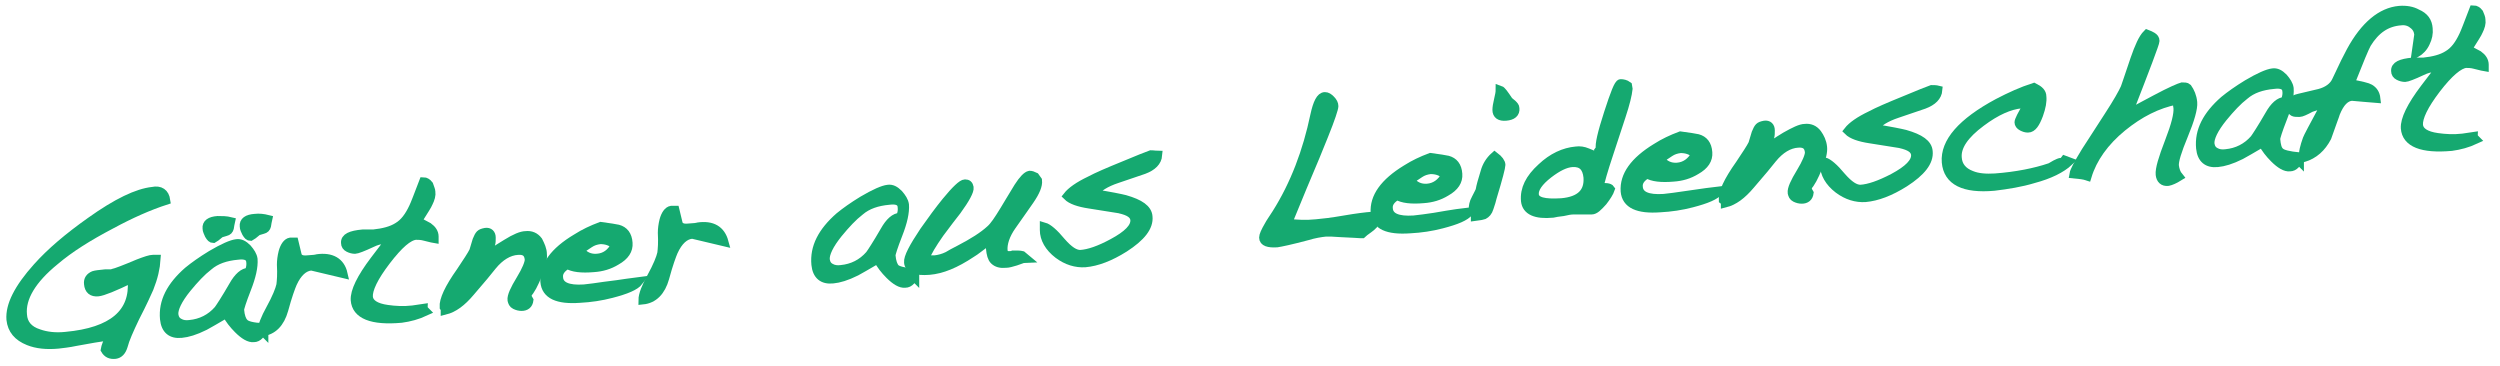
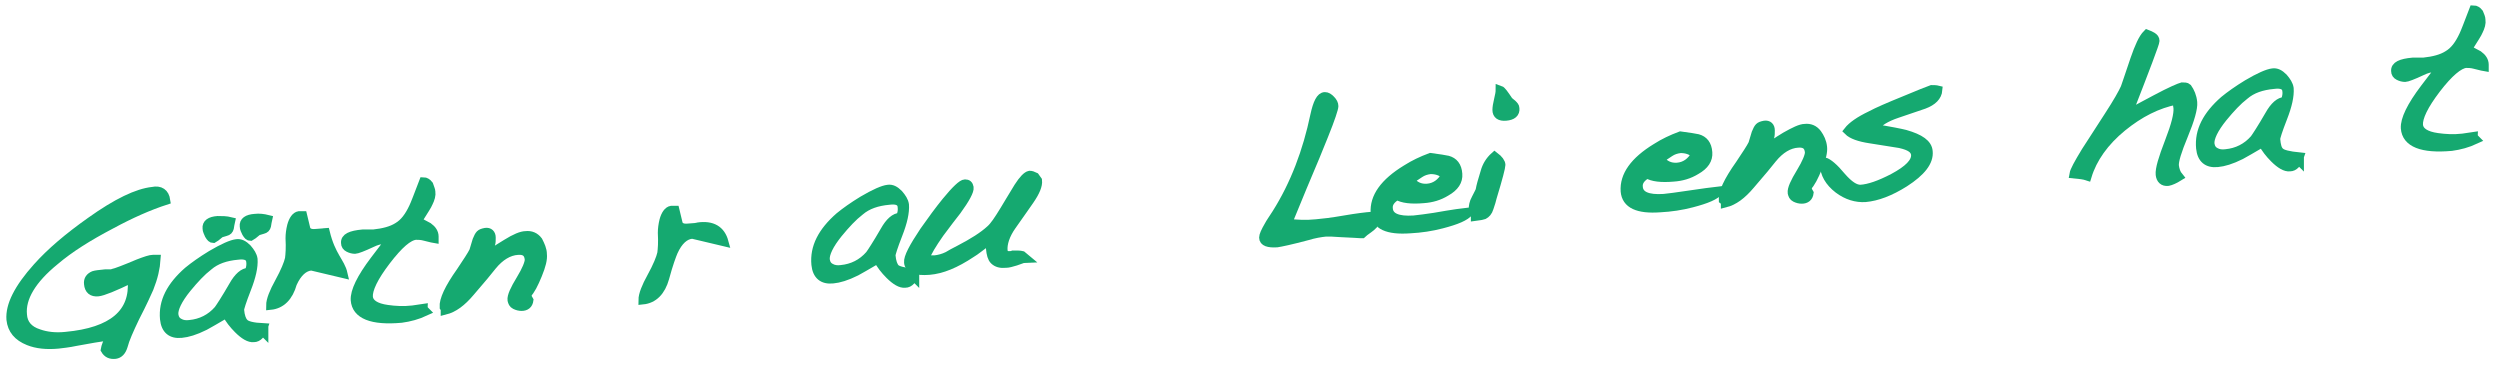
<svg xmlns="http://www.w3.org/2000/svg" version="1.1" id="Ebene_1" x="0px" y="0px" viewBox="0 0 464 67.9" style="enable-background:new 0 0 464 67.9;" xml:space="preserve">
  <style type="text/css">
	.st0{fill:#15a970;stroke:#15a970;stroke-width:1.612;stroke-miterlimit:10;}
</style>
  <path class="st0" d="M30.8,37.2c-3.1,1-6.5,2.5-10.2,4.5c-4.2,2.2-7.7,4.4-10.4,6.7c-4.3,3.5-6.3,6.9-6,10c0.1,1.7,1.1,2.9,3,3.5  c1.4,0.5,3.1,0.7,5,0.5C20.9,61.6,25,58.1,24.5,52l-0.1-0.3c-3.3,1.6-5.3,2.4-6.2,2.5c-1.1,0.1-1.7-0.4-1.8-1.5  c-0.1-0.8,0.3-1.3,1-1.6c0.3-0.1,1-0.2,2.1-0.3c0.2,0,0.4,0,0.8,0c0.2,0,0.5,0,0.7-0.1c0.5-0.1,2.1-0.7,4.7-1.8  c1.3-0.5,2.2-0.8,2.7-0.8l0.6,0c-0.1,1.6-0.5,3.4-1.3,5.4c-0.4,0.9-1.2,2.7-2.6,5.4c-1.1,2.3-1.9,4.1-2.2,5.3  c-0.3,1-0.8,1.5-1.5,1.6c-0.9,0.1-1.5-0.2-1.9-0.9c0.1-0.6,0.4-1.4,0.9-2.2c-0.3-0.2-0.4-0.3-0.5-0.3c-0.2,0-0.4,0.1-0.5,0.1  c-0.8,0.1-2.6,0.4-5.3,0.9c-1.4,0.3-2.5,0.4-3.3,0.5c-2.2,0.2-4,0-5.5-0.6c-2-0.8-3.1-2.1-3.3-4c-0.2-2.6,1.4-5.8,4.9-9.7  c2.5-2.8,5.8-5.6,9.9-8.5c4.9-3.5,8.7-5.3,11.5-5.6C29.7,35.2,30.6,35.8,30.8,37.2z" />
  <path class="st0" d="M48.9,60.8c-0.4,1.2-1,1.9-1.8,1.9c-0.8,0.1-1.8-0.5-2.9-1.6c-0.9-0.9-1.6-1.8-2.2-2.9c-2,1.2-3.3,1.9-4,2.3  c-1.8,0.9-3.2,1.3-4.3,1.4c-1.9,0.2-3-0.7-3.2-2.7c-0.3-3.2,1.2-6.1,4.4-8.9c1.1-0.9,2.5-1.9,4.3-3c2.2-1.3,3.8-2,4.7-2.1  c0.7-0.1,1.3,0.2,2,0.9c0.6,0.7,1,1.3,1.1,2c0.1,1.4-0.3,3.2-1.2,5.5c-0.9,2.3-1.3,3.6-1.3,3.9c0.1,1.2,0.4,2,0.8,2.4  C45.7,60.4,46.9,60.7,48.9,60.8z M46.5,48.5c-0.1-0.9-0.9-1.3-2.4-1.1c-2.2,0.2-4,0.8-5.4,2c-1.3,1-2.6,2.4-4,4.1  c-1.7,2.1-2.5,3.8-2.4,4.9c0.1,0.7,0.4,1.2,1,1.5c0.5,0.3,1.2,0.4,1.9,0.3c2.1-0.2,3.9-1.1,5.3-2.7c0.3-0.4,1.3-1.9,2.8-4.5  c0.9-1.6,1.9-2.5,2.9-2.5C46.5,49.8,46.6,49.1,46.5,48.5z M42.8,41.1c-0.1,0.4-0.1,0.8-0.2,1.2c-0.1,0.4-0.3,0.6-0.7,0.7  c-0.7,0.2-1,0.3-1,0.3c-0.7,0.6-1.1,0.9-1.3,1c-0.3,0-0.5-0.2-0.8-0.7c-0.2-0.5-0.4-0.8-0.4-1.2c-0.1-0.9,0.6-1.4,2-1.5  C41.2,40.9,42,40.9,42.8,41.1z M49.7,40.7c-0.1,0.4-0.1,0.8-0.2,1.2c-0.1,0.4-0.3,0.6-0.7,0.7c-0.7,0.2-1,0.3-1,0.3  c-0.7,0.6-1.1,0.9-1.3,1c-0.3,0-0.5-0.2-0.8-0.7c-0.2-0.4-0.4-0.8-0.4-1.2c-0.1-0.9,0.6-1.4,2-1.5C48.1,40.4,48.9,40.5,49.7,40.7z   M48.9,61.6l0-0.1l0.1,0l0-0.1l-0.1,0l0-0.2l0.1,0l0,0.1l-0.1,0l0,0.1l0.1,0l0,0.3L48.9,61.6z" />
-   <path class="st0" d="M63.7,50.8l-5.9-1.4c-1.4,0.1-2.6,1.2-3.5,3.2c-0.3,0.7-0.9,2.3-1.6,4.9c-0.7,2.5-2.1,3.9-4.1,4.1  c0-1,0.6-2.5,1.6-4.3c1.1-2,1.7-3.5,1.9-4.4c0.1-0.8,0.2-2,0.1-3.8c0-0.7,0.1-1.5,0.3-2.3c0.3-1.1,0.8-1.8,1.4-1.9l0.7,0l0.6,2.5  c0.2,0.6,0.8,0.9,1.8,0.8l1.3-0.1c0.2,0,0.4-0.1,0.5-0.1C61.5,47.6,63.2,48.6,63.7,50.8z" />
+   <path class="st0" d="M63.7,50.8l-5.9-1.4c-1.4,0.1-2.6,1.2-3.5,3.2c-0.7,2.5-2.1,3.9-4.1,4.1  c0-1,0.6-2.5,1.6-4.3c1.1-2,1.7-3.5,1.9-4.4c0.1-0.8,0.2-2,0.1-3.8c0-0.7,0.1-1.5,0.3-2.3c0.3-1.1,0.8-1.8,1.4-1.9l0.7,0l0.6,2.5  c0.2,0.6,0.8,0.9,1.8,0.8l1.3-0.1c0.2,0,0.4-0.1,0.5-0.1C61.5,47.6,63.2,48.6,63.7,50.8z" />
  <path class="st0" d="M80,35.6c0.1,0.6-0.1,1.3-0.5,2.1c-0.1,0.3-0.8,1.4-2,3.3c0.6,0.4,1.3,0.7,2,1.1c0.7,0.5,1.1,1.1,1.1,1.8l0,0.4  c0,0-0.6-0.1-1.7-0.4c-0.7-0.2-1.3-0.2-1.7-0.2c-1.4,0.1-3.2,1.7-5.5,4.7c-2.3,3-3.4,5.3-3.3,6.7c0.1,1.2,1.3,2,3.5,2.3  c1.4,0.2,3,0.3,4.7,0.1c0.7-0.1,1.3-0.2,2-0.3c0,0.1,0.1,0.3,0.4,0.6c-1.5,0.7-3,1.1-4.5,1.3c-5.5,0.5-8.4-0.7-8.6-3.4  c-0.1-1.6,1.1-4.1,3.6-7.4l2.9-3.8l-1.3,0c-0.5,0-1.3,0.2-2.1,0.6c-1.7,0.8-2.8,1.2-3.1,1.2c-0.4,0-0.8-0.1-1.2-0.3  c-0.4-0.2-0.6-0.5-0.6-0.9c-0.1-1,1-1.5,3.2-1.7c0.2,0,0.5,0,1,0c0.4,0,0.7,0,1,0c1.9-0.2,3.4-0.6,4.5-1.3c1.2-0.7,2.1-1.9,2.9-3.6  c0.3-0.6,0.9-2.2,1.9-4.8c0.3,0,0.7,0.2,1,0.6C79.8,34.9,80,35.3,80,35.6z" />
  <path class="st0" d="M100.7,47.2c0.1,0.9-0.2,2.1-0.9,3.8c-0.7,1.7-1.3,2.9-2,3.6c0.1,0.3,0.1,0.5,0.1,0.6c0.1,0.2,0.2,0.3,0.3,0.5  c-0.1,0.8-0.6,1.2-1.4,1.2c-0.4,0-0.8-0.1-1.2-0.3c-0.4-0.2-0.5-0.5-0.6-0.9c-0.1-0.7,0.5-2,1.6-3.8c1.1-1.8,1.6-3.1,1.6-3.7  c-0.1-1.3-0.8-1.8-2.1-1.7c-1.7,0.1-3.3,1.1-4.7,2.8c-0.7,0.9-2.1,2.6-4.1,4.9c-1.6,1.9-3.1,3-4.7,3.4l0-0.3L82.4,57  c-0.1-1.3,0.9-3.5,3.1-6.6c1.2-1.8,2-3,2.4-3.8c0.2-0.7,0.4-1.3,0.6-2c0.2-0.5,0.4-0.9,0.6-1.1c0.2-0.2,0.5-0.3,1-0.4  c0.7-0.1,1.1,0.3,1.1,1c0,0.5,0,0.9-0.1,1.2c0,0.1-0.2,0.8-0.6,2.1c2-1.3,3.2-2,3.5-2.2c1.6-1,2.8-1.5,3.6-1.5  c0.9-0.1,1.7,0.2,2.3,1C100.3,45.5,100.7,46.3,100.7,47.2z" />
-   <path class="st0" d="M118.6,52.2c-0.7,0.9-2.4,1.6-5.1,2.3c-1.9,0.5-3.9,0.8-5.9,0.9c-4.1,0.3-6.3-0.7-6.5-3.1  c-0.2-2.9,1.7-5.6,5.9-8.1c1.4-0.9,2.9-1.6,4.5-2.2c1.6,0.2,2.7,0.4,3.2,0.5c1.1,0.3,1.8,1.1,1.9,2.6c0.1,1.3-0.6,2.4-2.2,3.3  c-1.3,0.8-2.7,1.2-4.2,1.3c-2.3,0.2-3.9,0-4.9-0.6c-1.2,0.7-1.7,1.5-1.6,2.4c0.1,1.6,1.7,2.3,4.7,2.1c1.1-0.1,2.4-0.3,3.8-0.5  C115.6,52.7,117.7,52.3,118.6,52.2z M114.2,45.5c-0.8-0.7-1.7-1-2.8-1c-0.8,0.1-1.4,0.3-2,0.7c0,0-0.6,0.4-1.8,1.2  c0.8,1.1,1.9,1.6,3.2,1.5C112.3,47.8,113.4,47,114.2,45.5z" />
  <path class="st0" d="M134.4,44.9l-5.9-1.4c-1.4,0.1-2.6,1.2-3.5,3.2c-0.3,0.7-0.9,2.3-1.6,4.9c-0.7,2.5-2.1,3.9-4.1,4.1  c0-1,0.6-2.5,1.6-4.3c1.1-2,1.7-3.5,1.9-4.4c0.1-0.8,0.2-2,0.1-3.8c0-0.7,0.1-1.5,0.3-2.3c0.3-1.1,0.8-1.8,1.4-1.9l0.7,0l0.6,2.5  c0.2,0.6,0.8,0.9,1.8,0.8l1.3-0.1c0.2,0,0.4-0.1,0.5-0.1C132.2,41.7,133.8,42.7,134.4,44.9z" />
  <path class="st0" d="M169.8,50.7c-0.4,1.2-1,1.9-1.8,1.9c-0.8,0.1-1.8-0.5-2.9-1.6c-0.9-0.9-1.6-1.8-2.2-2.9c-2,1.2-3.3,1.9-4,2.3  c-1.8,0.9-3.2,1.3-4.3,1.4c-1.9,0.2-3-0.7-3.2-2.7c-0.3-3.2,1.2-6.1,4.4-8.9c1.1-0.9,2.5-1.9,4.3-3c2.2-1.3,3.8-2,4.7-2.1  c0.7-0.1,1.3,0.2,2,0.9c0.6,0.7,1,1.3,1.1,2c0.1,1.4-0.3,3.2-1.2,5.5c-0.9,2.3-1.3,3.6-1.3,3.9c0.1,1.2,0.4,2,0.8,2.4  C166.6,50.2,167.8,50.5,169.8,50.7z M167.4,38.3c-0.1-0.9-0.9-1.3-2.4-1.1c-2.2,0.2-4,0.8-5.4,2c-1.3,1-2.6,2.4-4,4.1  c-1.7,2.1-2.5,3.8-2.4,4.9c0.1,0.7,0.4,1.2,1,1.5c0.5,0.3,1.2,0.4,1.9,0.3c2.1-0.2,3.9-1.1,5.3-2.7c0.3-0.4,1.3-1.9,2.8-4.5  c0.9-1.6,1.9-2.5,2.9-2.5C167.4,39.6,167.5,39,167.4,38.3z M169.7,51.4l0-0.1l0.1,0l0-0.1l-0.1,0l0-0.2l0.1,0l0,0.1l-0.1,0l0,0.1  l0.1,0l0,0.3L169.7,51.4z" />
  <path class="st0" d="M192.6,33.5c0.1,0.9-0.4,2.1-1.5,3.7c-0.6,0.9-1.7,2.4-3.3,4.7c-1.2,1.7-1.7,3.3-1.6,4.6c0.1,0.7,0.5,1,1.4,0.9  c0.2,0,0.4,0,0.5-0.1l0.4,0c0.4,0,0.8,0,1.2,0.1l0.6,0.5c-0.1,0-0.7,0.2-1.8,0.6c-0.7,0.2-1.3,0.4-1.8,0.4c-1,0.1-1.7-0.1-2.2-0.6  c-0.4-0.4-0.6-1.1-0.7-2.2l-0.1-0.8c0-0.3,0-0.6,0-0.8c-1.6,1.2-2.7,2.1-3.4,2.5c-3,2-5.5,3-7.8,3.2c-2.5,0.2-3.8-0.3-3.9-1.5  c-0.1-0.9,0.9-2.8,2.9-5.8c1.4-2,2.8-3.9,4.1-5.5c1.8-2.2,3-3.3,3.5-3.3c0.5,0,0.7,0.2,0.8,0.7c0.1,0.6-0.7,2.1-2.3,4.3  c-0.7,0.9-1.8,2.3-3.2,4.2c-1.4,2-2.3,3.5-2.7,4.6l0.4,0.3c0.2,0,0.4,0,0.7,0c0.3,0,0.6,0,0.7,0c0.8-0.1,1.6-0.3,2.4-0.7  c0.5-0.3,1.2-0.7,2.2-1.2c2.5-1.3,4.4-2.5,5.7-3.7c0.7-0.6,1.5-1.8,2.6-3.6c0.5-0.8,1.3-2.2,2.6-4.3c0.9-1.4,1.6-2.1,2.1-2.2  c0.3,0,0.6,0.1,1,0.3L192.6,33.5z" />
-   <path class="st0" d="M214.9,28.8c-0.1,1.2-1,2.1-2.6,2.7c-0.9,0.3-2.6,0.9-5,1.7c-2.1,0.7-3.5,1.6-4.4,2.7c3.2,0.5,5.1,0.9,5.9,1.1  c2.8,0.8,4.2,1.8,4.3,3.2c0.2,1.9-1.3,3.8-4.4,5.8c-2.7,1.7-5.1,2.6-7.3,2.8c-1.7,0.1-3.4-0.4-5-1.6c-1.7-1.3-2.6-2.9-2.6-4.5l0-0.6  c0.7,0.2,1.8,1.1,3.2,2.8c1.4,1.6,2.5,2.3,3.5,2.3c1.6-0.1,3.6-0.8,6-2.1c2.8-1.5,4.2-2.9,4.1-4.3c-0.1-1-1-1.6-2.8-2  c-0.1,0-1.9-0.3-5.6-0.9c-2-0.3-3.4-0.8-4.1-1.5c0.7-0.9,2.1-1.9,4.2-2.9c1.3-0.7,3.4-1.6,6.1-2.7c2.9-1.2,4.6-1.9,5.2-2.1  C214.2,28.7,214.5,28.8,214.9,28.8z" />
  <path class="st0" d="M254.8,41.1l0,0.7c-0.2,0.2-0.4,0.4-0.7,0.6c-0.7,0.5-1.1,0.8-1.3,1l-0.4,0c-0.1,0-1.3-0.1-3.7-0.2  c-1.1-0.1-2-0.1-2.6-0.1c-1,0.1-2.2,0.3-3.5,0.7c-3,0.8-4.9,1.2-5.6,1.3c-1.6,0.1-2.5-0.2-2.5-1c0-0.4,0.3-1.1,1-2.3  c0.2-0.4,0.7-1.1,1.4-2.2c3.4-5.4,5.7-11.5,7.1-18.2c0.5-2.3,1.1-3.5,1.9-3.5c0.4,0,0.7,0.2,1.1,0.6c0.4,0.4,0.6,0.8,0.6,1.2  c0,0.4-0.6,2.3-1.9,5.5c-0.8,2-2.1,5.2-3.9,9.4l-2.8,6.8c1.6,0.2,3.4,0.3,5.3,0.1c1.2-0.1,2.9-0.3,5.2-0.7c2.3-0.4,4-0.6,5.2-0.7  L254.8,41.1z" />
  <path class="st0" d="M272.7,39.3c-0.7,0.9-2.4,1.6-5.1,2.3c-1.9,0.5-3.9,0.8-5.9,0.9c-4.2,0.3-6.3-0.7-6.5-3  c-0.2-2.9,1.7-5.6,5.8-8.1c1.4-0.9,2.9-1.6,4.5-2.2c1.6,0.2,2.7,0.4,3.2,0.5c1.1,0.3,1.8,1.1,1.9,2.6c0.1,1.3-0.6,2.4-2.2,3.3  c-1.3,0.8-2.7,1.2-4.2,1.3c-2.3,0.2-3.9,0-4.9-0.6c-1.2,0.7-1.7,1.5-1.6,2.4c0.1,1.6,1.7,2.3,4.7,2.1c1.1-0.1,2.4-0.3,3.8-0.5  C269.6,39.7,271.8,39.4,272.7,39.3z M268.3,32.5c-0.8-0.7-1.7-1-2.8-1c-0.8,0.1-1.4,0.3-2,0.7c0,0-0.6,0.4-1.8,1.2  c0.8,1.1,1.9,1.6,3.2,1.5C266.3,34.8,267.5,34,268.3,32.5z" />
  <path class="st0" d="M278.6,30.6c0,0.4-0.5,2.4-1.6,6c-0.1,0.5-0.3,1.1-0.6,2c-0.2,0.7-0.6,1.1-1,1.3c-0.3,0.1-0.8,0.2-1.6,0.3  c0-0.2-0.1-0.4-0.2-0.7c-0.1-0.3-0.1-0.6-0.2-0.7c0-0.5,0.1-1.2,0.5-1.9c0.5-1,0.8-1.5,0.8-1.7c0.1-0.6,0.4-1.7,0.9-3.3  c0.3-1.1,0.9-2.1,1.8-2.9C278.2,29.6,278.6,30.2,278.6,30.6z M281.2,20.1c0.1,0.9-0.5,1.4-1.7,1.5c-1.1,0.1-1.7-0.3-1.7-1.2  c0-0.4,0.1-1.1,0.3-1.9c0.2-0.8,0.3-1.4,0.3-1.8c0.3,0.1,0.8,0.8,1.6,2c0.1,0.1,0.3,0.3,0.7,0.6C281,19.6,281.2,19.8,281.2,20.1z" />
-   <path class="st0" d="M302.2,16.5c-0.1,1-0.5,2.7-1.3,5.1l-2.3,7c-1,3-1.6,5.1-1.8,6.2c1.2-0.1,1.9,0,2.1,0.3  c-0.2,0.6-0.7,1.4-1.4,2.3c-0.9,1-1.5,1.6-2.1,1.6c-0.4,0-1,0-1.7,0c-0.8,0-1.3,0-1.7,0c-0.4,0-1.1,0.1-1.9,0.3  c-0.9,0.1-1.5,0.2-1.9,0.3c-3.2,0.3-4.9-0.5-5.1-2.3c-0.2-2.2,0.8-4.2,3-6.2c2-1.9,4.2-2.9,6.4-3.1c0.7-0.1,1.4,0,2.1,0.3  c0.2,0.1,0.8,0.3,1.9,0.8l0.3-0.4l-0.1-0.7l0.3-0.4c-0.2-0.7,0.3-2.9,1.5-6.6c1.2-3.7,1.9-5.5,2.3-5.5c0.4,0,0.9,0.1,1.3,0.4  L302.2,16.5z M294.7,32.9c-0.2-1.9-1.1-2.8-2.9-2.7c-1.3,0.1-2.7,0.8-4.4,2.1c-1.8,1.4-2.7,2.7-2.6,3.8c0.1,1.3,1.8,1.7,5,1.5  C293.3,37.3,294.9,35.7,294.7,32.9z" />
  <path class="st0" d="M319.1,35.4c-0.7,0.9-2.4,1.6-5.1,2.3c-1.9,0.5-3.9,0.8-5.9,0.9c-4.1,0.3-6.3-0.7-6.5-3.1  c-0.2-2.9,1.7-5.6,5.8-8.1c1.4-0.9,2.9-1.6,4.5-2.2c1.6,0.2,2.7,0.4,3.2,0.5c1.1,0.3,1.8,1.1,1.9,2.6c0.1,1.3-0.6,2.4-2.2,3.3  c-1.3,0.8-2.7,1.2-4.2,1.3c-2.3,0.2-3.9,0-4.9-0.6c-1.2,0.7-1.7,1.5-1.6,2.4c0.1,1.6,1.7,2.3,4.7,2.1c1.1-0.1,2.4-0.3,3.8-0.5  C316,35.8,318.2,35.5,319.1,35.4z M314.7,28.6c-0.8-0.7-1.7-1-2.8-1c-0.8,0.1-1.4,0.3-2,0.7c0,0-0.6,0.4-1.8,1.2  c0.8,1.1,1.9,1.6,3.2,1.5C312.7,30.9,313.9,30.1,314.7,28.6z" />
  <path class="st0" d="M338.3,27.3c0.1,0.9-0.2,2.1-0.9,3.8c-0.7,1.7-1.3,2.9-2,3.6c0.1,0.3,0.1,0.5,0.1,0.6c0.1,0.2,0.2,0.3,0.3,0.5  c-0.1,0.8-0.6,1.2-1.4,1.2c-0.4,0-0.8-0.1-1.2-0.3c-0.4-0.2-0.5-0.5-0.6-0.9c-0.1-0.7,0.5-2,1.6-3.8c1.1-1.8,1.6-3.1,1.6-3.7  c-0.1-1.3-0.8-1.8-2.1-1.7c-1.7,0.1-3.3,1.1-4.7,2.8c-0.7,0.9-2.1,2.6-4.1,4.9c-1.6,1.9-3.1,3-4.7,3.4l0-0.3l-0.4-0.3  c-0.1-1.3,0.9-3.5,3.1-6.6c1.2-1.8,2-3,2.4-3.8c0.2-0.7,0.4-1.3,0.6-2c0.2-0.5,0.4-0.9,0.6-1.1c0.2-0.2,0.5-0.3,1-0.4  c0.7-0.1,1.1,0.3,1.1,1c0,0.5,0,0.9-0.1,1.2c0,0.1-0.2,0.8-0.6,2.1c2-1.3,3.2-2,3.5-2.2c1.6-0.9,2.8-1.5,3.6-1.5  c0.9-0.1,1.7,0.2,2.3,1C337.8,25.5,338.2,26.3,338.3,27.3z" />
  <path class="st0" d="M359.7,16.7c-0.1,1.2-1,2.1-2.6,2.7c-0.9,0.3-2.6,0.9-5,1.7c-2.1,0.7-3.5,1.6-4.4,2.7c3.2,0.5,5.1,0.9,5.9,1.1  c2.8,0.8,4.2,1.8,4.3,3.2c0.2,1.9-1.3,3.8-4.4,5.8c-2.7,1.7-5.1,2.6-7.3,2.8c-1.7,0.1-3.4-0.4-5-1.6c-1.7-1.3-2.6-2.9-2.6-4.5l0-0.6  c0.7,0.2,1.8,1.1,3.2,2.8c1.4,1.6,2.5,2.3,3.5,2.3c1.6-0.1,3.6-0.8,6.1-2.1c2.8-1.5,4.2-2.9,4.1-4.3c-0.1-1-1-1.6-2.8-2  c-0.1,0-1.9-0.3-5.6-0.9c-2-0.3-3.4-0.8-4.1-1.5c0.7-0.9,2.1-1.9,4.2-2.9c1.3-0.7,3.4-1.6,6.1-2.7c2.9-1.2,4.6-1.9,5.2-2.1  C359,16.6,359.3,16.6,359.7,16.7z" />
-   <path class="st0" d="M384,30c-1.4,1.3-3.6,2.4-6.6,3.2c-2.3,0.7-4.8,1.1-7.3,1.4c-5.6,0.5-8.6-1-8.9-4.5c-0.3-3.7,2.9-7.4,9.6-11  c2.3-1.2,4.5-2.2,6.7-2.9c1,0.5,1.5,1,1.5,1.7c0.1,0.9-0.1,2-0.6,3.4c-0.6,1.6-1.2,2.5-2,2.5c-0.4,0-0.7-0.1-1.1-0.3  c-0.4-0.2-0.6-0.5-0.6-0.8c0-0.3,0.5-1.4,1.7-3.3c-0.4,0-0.8-0.1-1.2-0.1c-2.2,0.2-4.7,1.3-7.5,3.4c-3.1,2.3-4.6,4.5-4.4,6.6  c0.1,1.5,1,2.6,2.6,3.2c1.2,0.5,2.7,0.6,4.4,0.5c4-0.3,7.4-1,10.1-1.9c0.1,0,0.4-0.2,1.1-0.6c0.4-0.2,0.8-0.4,1.1-0.4  c0.1,0,0.2,0,0.3,0l0.3-0.4L384,30L384,30z" />
  <path class="st0" d="M407,19c0.1,1.1-0.5,3.2-1.7,6.1c-1.2,2.9-1.8,4.8-1.7,5.7c0.1,0.7,0.3,1.4,0.8,2c-0.8,0.5-1.5,0.8-2,0.9  c-0.9,0.1-1.4-0.4-1.5-1.3c-0.1-1,0.5-3,1.7-6.1c1.2-3.1,1.7-5.1,1.6-6.3c0-0.1-0.1-0.4-0.1-0.7c-0.1-0.3-0.1-0.5-0.1-0.7  c-3.6,0.7-6.9,2.4-10.1,5c-3.3,2.7-5.5,5.8-6.5,9.1c-0.6-0.2-1.4-0.3-2.5-0.4c0.1-0.6,0.8-1.9,2.2-4.2c0.5-0.8,1.9-2.9,4.2-6.5  c1.7-2.6,2.7-4.4,3.1-5.3c0.1-0.3,0.7-2,1.8-5.3c0.8-2.3,1.5-3.9,2.3-4.7c0.3,0.1,0.6,0.3,1,0.5c0.3,0.2,0.5,0.4,0.5,0.8  c0,0.4-1.7,4.9-5.1,13.6c2-1.1,3.7-2,5.2-2.8c2.8-1.5,4.5-2.2,4.9-2.3c0.4,0,0.8,0,1,0.2C406.5,17,406.9,17.9,407,19z" />
  <path class="st0" d="M426.8,29.1c-0.4,1.2-1,1.9-1.8,1.9c-0.8,0.1-1.8-0.5-2.9-1.6c-0.9-0.9-1.6-1.8-2.2-2.9c-2,1.2-3.3,1.9-4,2.3  c-1.8,0.9-3.2,1.3-4.3,1.4c-1.9,0.2-3-0.7-3.2-2.7c-0.3-3.2,1.2-6.1,4.4-8.9c1.1-0.9,2.5-1.9,4.3-3c2.2-1.3,3.8-2,4.7-2.1  c0.7-0.1,1.3,0.2,2,0.9c0.6,0.7,1,1.3,1.1,2c0.1,1.4-0.3,3.2-1.2,5.5c-0.9,2.3-1.3,3.6-1.3,3.9c0.1,1.2,0.3,2,0.8,2.4  C423.6,28.6,424.8,28.9,426.8,29.1z M424.4,16.8c-0.1-0.9-0.9-1.3-2.4-1.1c-2.2,0.2-4,0.8-5.4,2c-1.3,1-2.6,2.4-4,4.1  c-1.7,2.1-2.5,3.8-2.4,4.9c0.1,0.7,0.4,1.2,1,1.5c0.5,0.3,1.2,0.4,1.9,0.3c2.1-0.2,3.9-1.1,5.3-2.7c0.3-0.4,1.3-1.9,2.8-4.5  c0.9-1.6,1.9-2.5,2.9-2.5C424.4,18,424.5,17.4,424.4,16.8z M426.7,29.8l0-0.1l0.1,0l0-0.1l-0.1,0l0-0.2l0.1,0l0,0.1l-0.1,0l0,0.1  l0.1,0l0,0.3L426.7,29.8z" />
-   <path class="st0" d="M450.7,5.3c0.1,0.9-0.1,1.8-0.5,2.6c-0.4,0.9-1,1.5-1.8,2l0.5-3.5c-0.1-0.8-0.4-1.4-1.1-1.9  c-0.6-0.5-1.4-0.7-2.2-0.6c-2.7,0.2-4.7,1.6-6.3,4.2c-0.4,0.7-1.4,3.1-3.1,7.4c2.1,0.4,3.3,0.7,3.6,0.9c0.7,0.4,1.1,1,1.2,1.9  c-1.5-0.1-3-0.3-4.5-0.4c-1.2,0.1-2.2,1.1-3,3.1c-0.1,0.4-0.7,1.9-1.6,4.5c-1,1.9-2.4,3.2-4.4,3.8c-0.1-1,0.2-2.1,0.7-3.5  c0.1-0.3,1.1-2.2,3.1-5.9c-0.3-0.2-0.5-0.4-0.6-0.4c-0.3,0-0.9,0.2-1.8,0.5c-1.1,0.6-1.8,0.9-2.1,0.9c-0.5,0-0.9,0-1.1-0.1  c-0.2-0.1-0.5-0.4-0.8-0.9c-0.1-0.8,0.5-1.4,1.8-1.7c0.9-0.2,2.1-0.5,3.8-0.9c1.5-0.4,2.6-1.2,3.1-2.3c1.3-2.8,2.2-4.6,2.7-5.5  c2.6-4.8,5.7-7.3,9-7.6c1.3-0.1,2.4,0.1,3.3,0.6C450,3.1,450.6,4,450.7,5.3z" />
  <path class="st0" d="M460.5,3.7c0.1,0.6-0.1,1.3-0.5,2.1c-0.1,0.3-0.8,1.4-2,3.3c0.6,0.4,1.3,0.7,2,1.1c0.7,0.5,1.1,1.1,1.1,1.8  l0,0.4c0,0-0.6-0.1-1.7-0.4c-0.7-0.2-1.3-0.2-1.7-0.2c-1.3,0.1-3.2,1.7-5.5,4.7c-2.3,3-3.4,5.3-3.3,6.7c0.1,1.2,1.3,2,3.5,2.3  c1.4,0.2,3,0.3,4.7,0.1c0.7-0.1,1.3-0.2,2-0.3c0,0.1,0.1,0.3,0.4,0.6c-1.5,0.7-3,1.1-4.5,1.3c-5.5,0.5-8.4-0.7-8.6-3.4  c-0.1-1.6,1.1-4.1,3.6-7.4l2.9-3.8l-1.3,0c-0.5,0-1.3,0.2-2.1,0.6c-1.7,0.8-2.8,1.2-3.1,1.2c-0.4,0-0.8-0.1-1.2-0.3  c-0.4-0.2-0.6-0.5-0.6-0.9c-0.1-1,1-1.5,3.2-1.7c0.2,0,0.5,0,1,0c0.4,0,0.7,0,1,0c1.9-0.2,3.4-0.6,4.5-1.3c1.2-0.7,2.1-1.9,2.9-3.6  c0.3-0.6,0.9-2.2,1.9-4.8c0.3,0,0.7,0.2,1,0.6C460.3,2.9,460.5,3.3,460.5,3.7z" />
</svg>